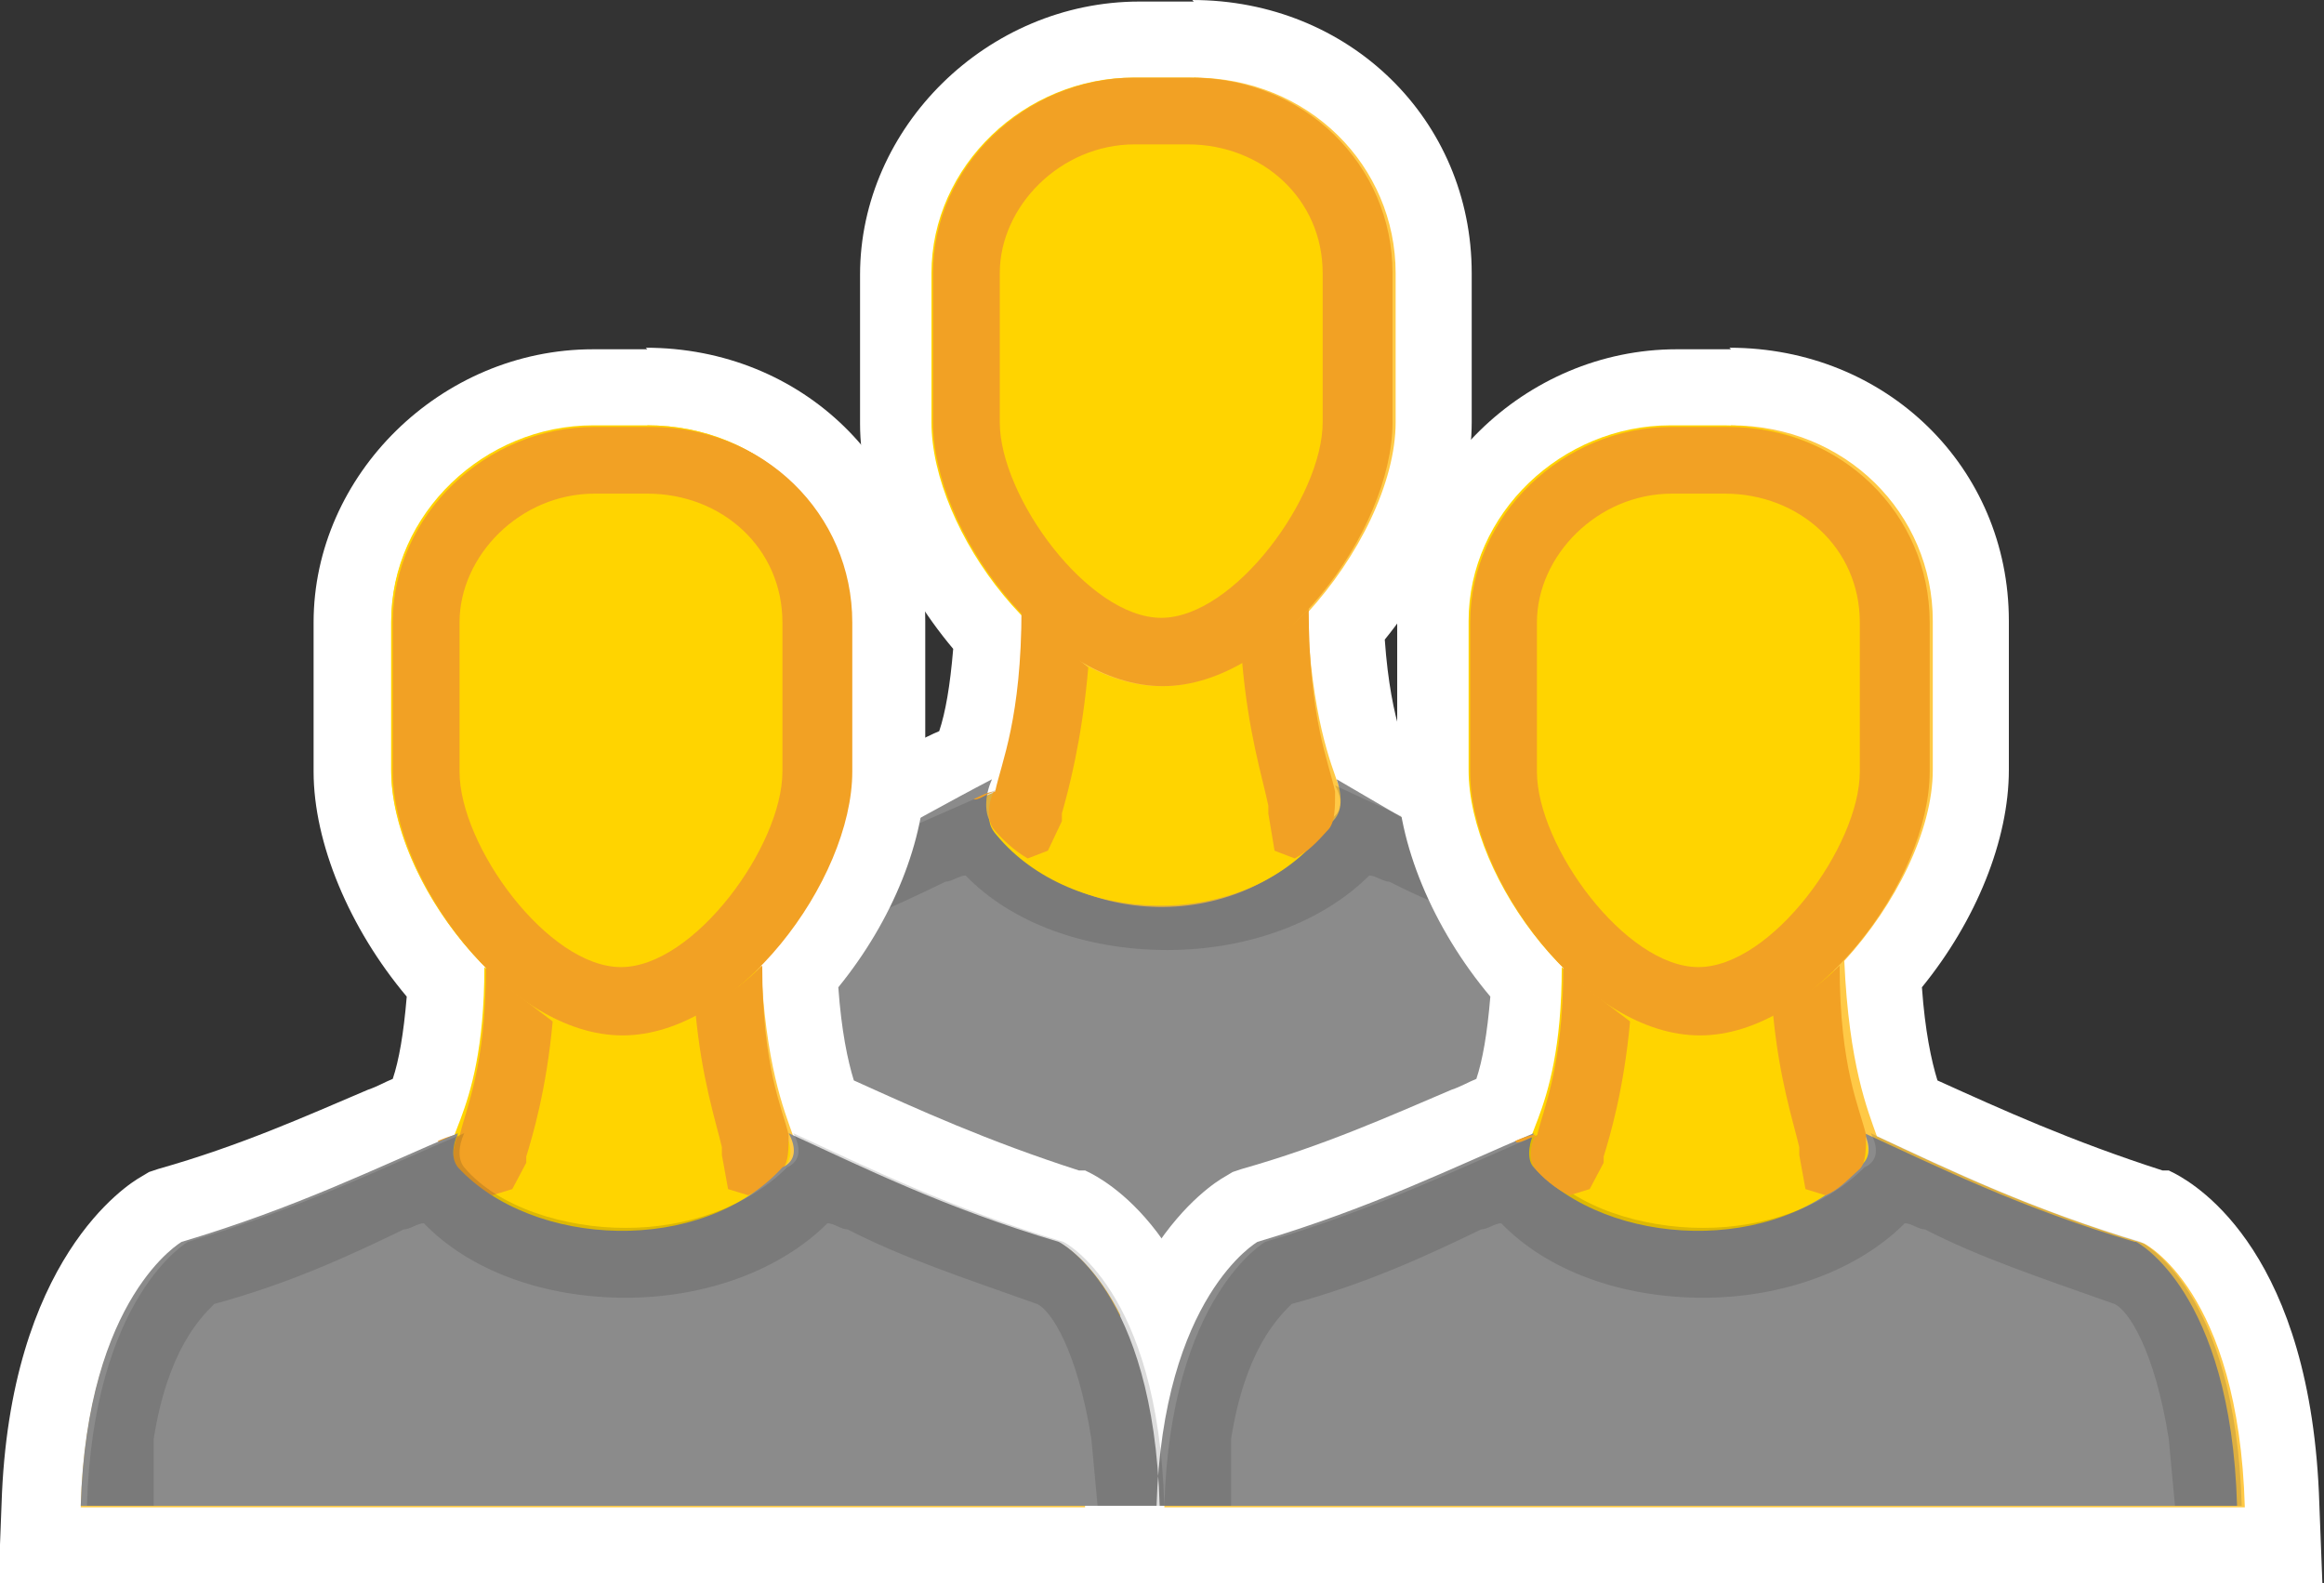
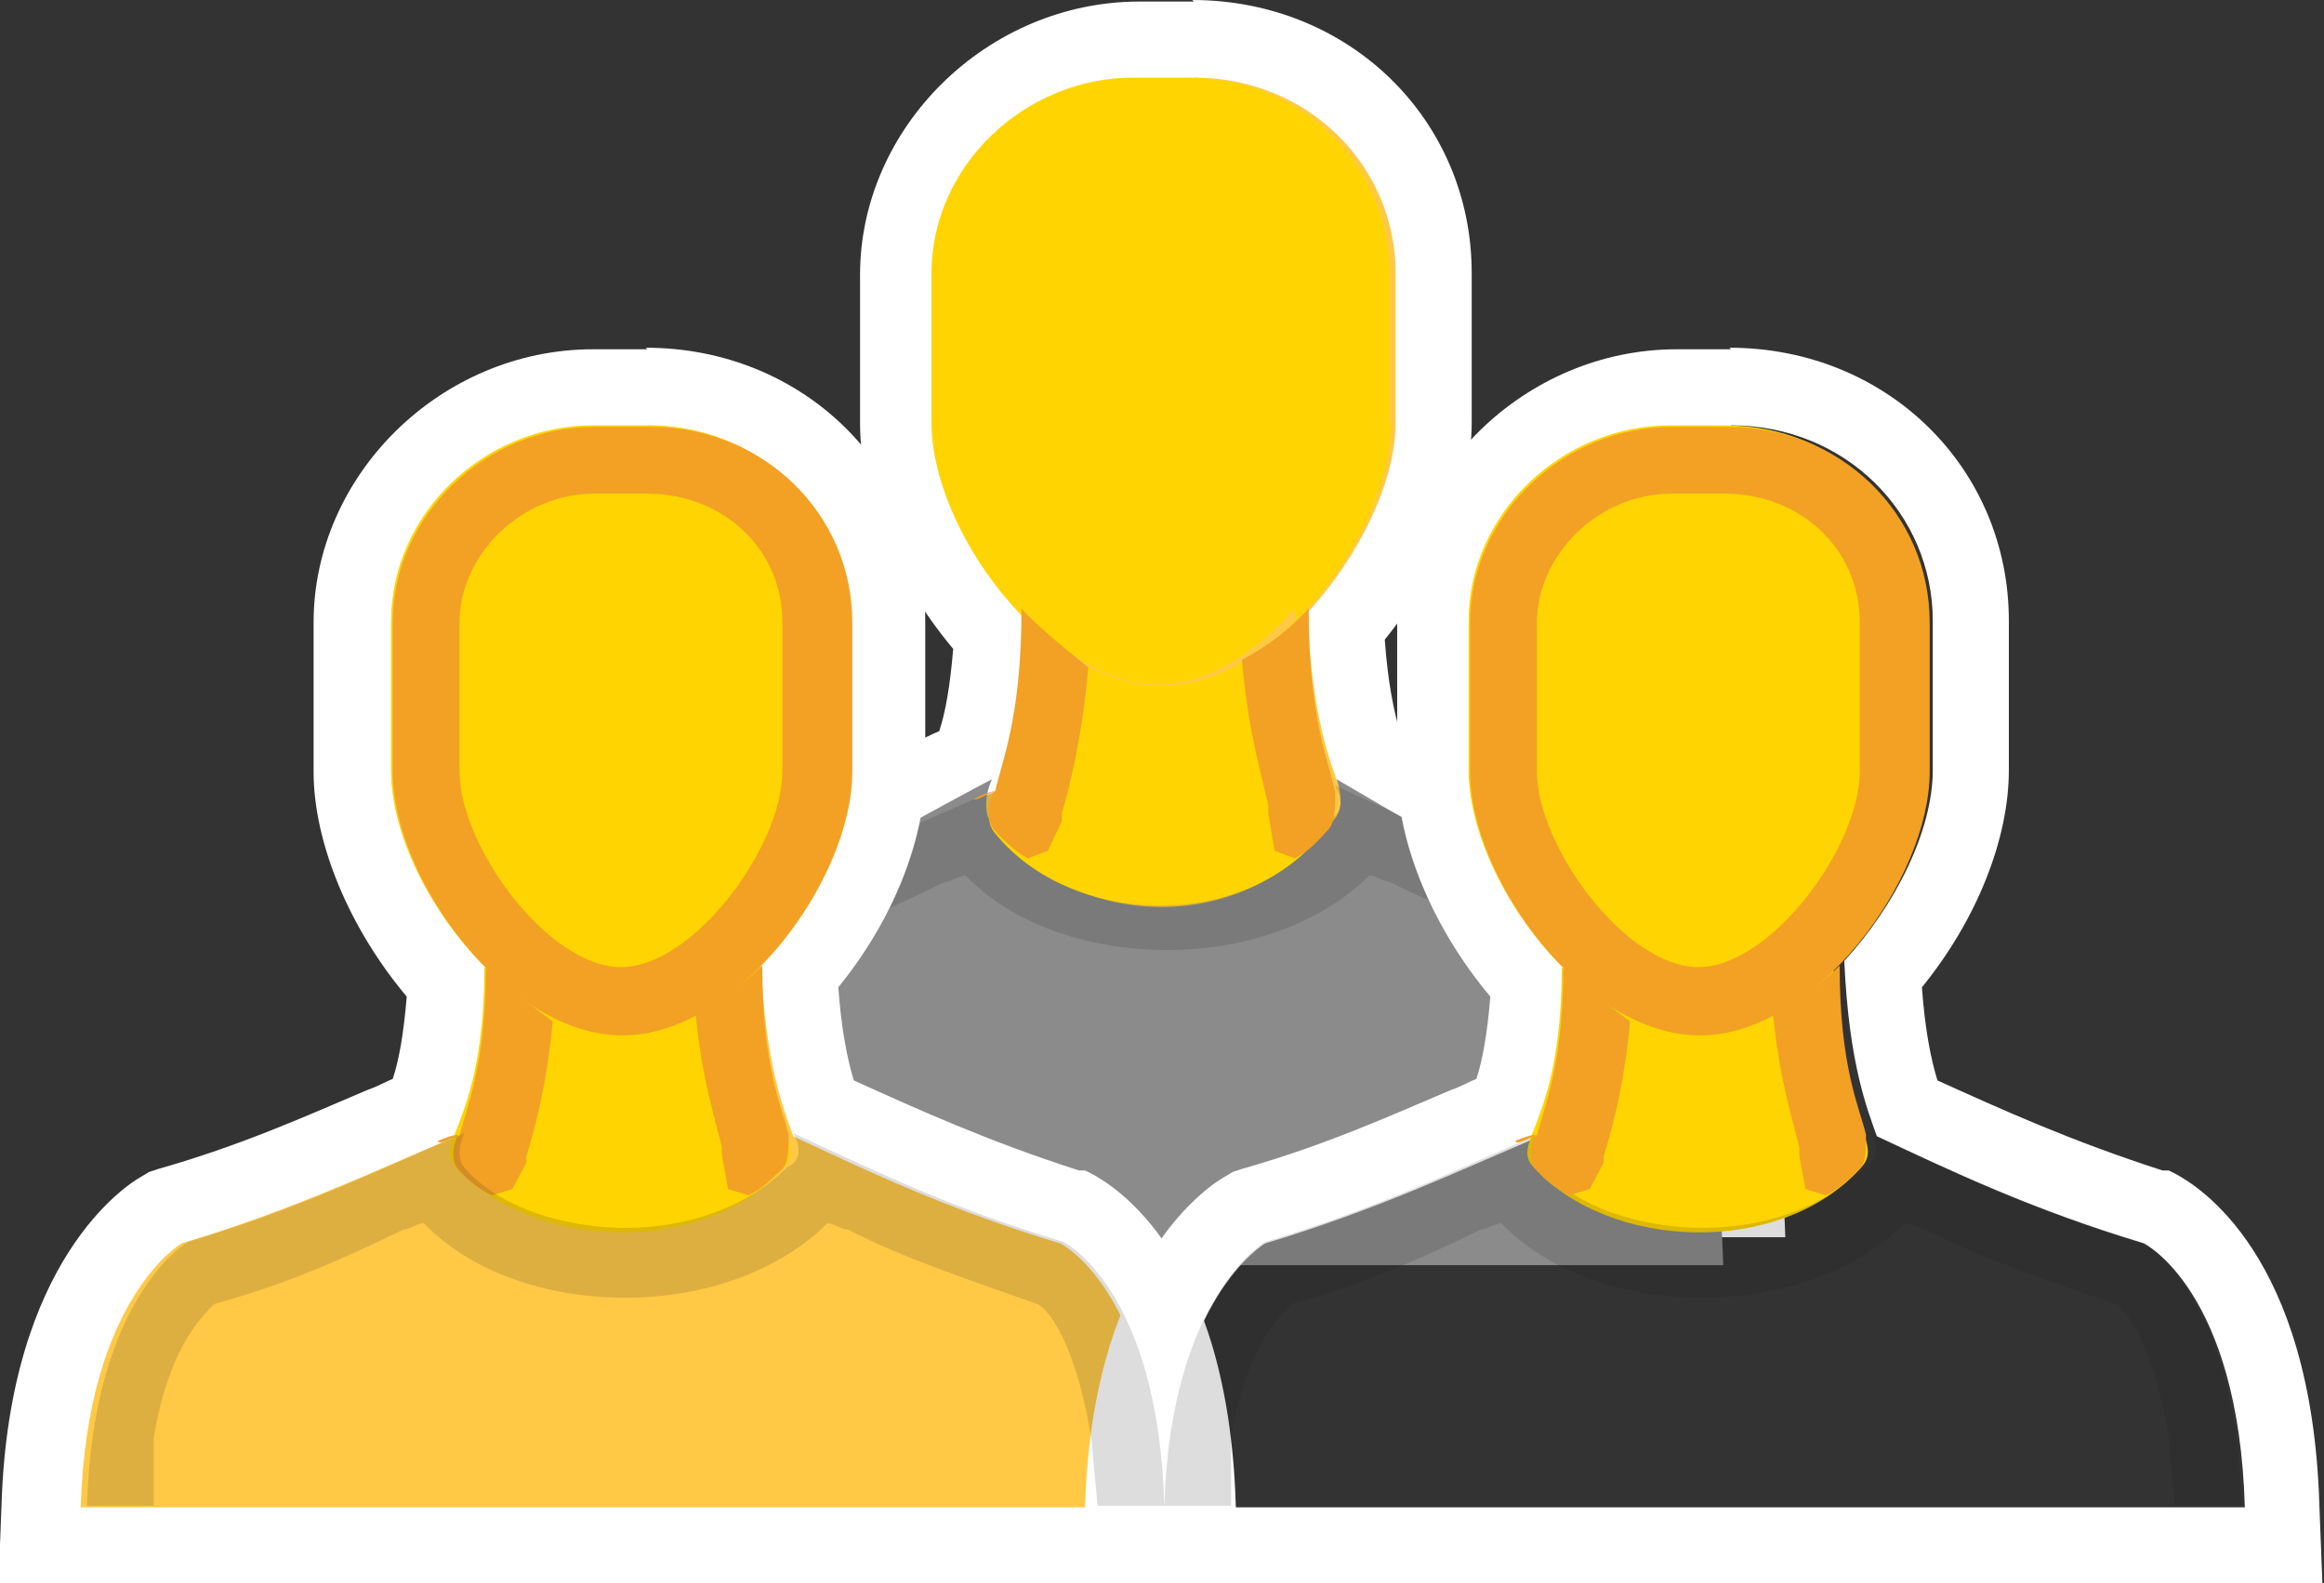
<svg xmlns="http://www.w3.org/2000/svg" id="b" viewBox="0 0 14.97 10.2">
  <rect x="0" y="0" width="14.97" height="10.2" fill="#333333" stroke="none" />
  <g id="c">
    <g>
      <path d="m3.78,7.71v-.26c.05-1.45.71-1.86.79-1.9.6-.18,1.02-.37,1.43-.55l.26-.11c.06-.17.12-.41.14-.81-.37-.4-.61-.93-.61-1.36v-.96c0-.82.71-1.51,1.55-1.51h.35c.87,0,1.55.66,1.55,1.51v.96c0,.41-.22.92-.57,1.32.03.45.1.7.16.86l.09.04c.41.19.88.41,1.49.59.12.05.79.43.83,1.93v.26s-7.46,0-7.46,0Z" fill="#ffc946" />
      <path d="m7.69.5c.74,0,1.3.57,1.3,1.26v.96c0,.39-.24.87-.57,1.23.03.67.15.96.21,1.13.47.22.99.47,1.72.69,0,0,.61.3.65,1.7h-6.96c.04-1.35.65-1.7.65-1.7.73-.22,1.25-.47,1.77-.69.06-.17.18-.46.19-1.09-.36-.35-.61-.86-.61-1.26v-.96c0-.7.61-1.26,1.3-1.26h.35m0-.5h-.35c-.98,0-1.8.81-1.8,1.76v.96c0,.46.23,1.01.6,1.45-.02.24-.05.41-.09.53-.05.02-.1.05-.16.07-.4.17-.82.36-1.35.51l-.06.02-.05.03c-.09.05-.85.53-.9,2.11l-.02.52h7.99l-.02-.52c-.05-1.61-.78-2.05-.93-2.13l-.04-.02h-.04c-.59-.19-1.03-.39-1.45-.58-.04-.13-.08-.32-.1-.6.35-.43.56-.95.56-1.4v-.96c0-.99-.79-1.76-1.8-1.76h0Z" fill="#fff" />
    </g>
    <path d="m11.09,8.15H3.86c.05-1.77.68-2.22.68-2.22.77-.29,1.31-.63,1.85-.91-.05.11-.05.23,0,.29.5.68,1.62.74,2.17,0,.09-.06.09-.17.05-.29.5.29,1.04.63,1.81.91,0,0,.63.4.68,2.22Z" fill="#8b8b8b" />
    <path d="m4.48,7.46h-.43c.04-1.35.65-1.7.65-1.7.74-.22,1.26-.48,1.78-.7-.04.09-.04.17,0,.22.22.26.65.39,1.04.39s.78-.13,1.04-.39c.09-.04.09-.13.04-.22.48.22,1,.48,1.74.7,0,0,.61.3.65,1.7h-.43l-.04-.43c-.09-.57-.26-.83-.35-.87-.48-.17-.87-.3-1.22-.48-.04,0-.09-.04-.13-.04-.3.3-.78.48-1.3.48s-1-.17-1.3-.48c-.04,0-.09.04-.13.04-.35.17-.74.35-1.22.48-.09.09-.3.3-.39.87v.43Z" fill="#212121" isolation="isolate" opacity=".15" />
    <g>
      <path d="m.26,9.95v-.26c.05-1.45.71-1.86.79-1.9.6-.18,1.03-.37,1.44-.55l.25-.11c.06-.18.12-.41.14-.81-.37-.4-.61-.93-.61-1.36v-.96c0-.82.71-1.51,1.55-1.51h.35c.87,0,1.55.66,1.55,1.51v.96c0,.41-.22.92-.57,1.32.03.45.1.7.15.86l.08.04c.41.19.88.41,1.5.59.12.05.79.43.83,1.93v.26s-7.46,0-7.46,0Z" fill="#ffc946" />
      <path d="m4.17,2.74c.74,0,1.3.57,1.3,1.26v.96c0,.39-.24.87-.57,1.23.03.67.15.96.21,1.13.47.22.99.47,1.72.69,0,0,.61.3.65,1.7H.52c.04-1.35.65-1.7.65-1.7.73-.22,1.25-.47,1.77-.69.06-.17.18-.46.19-1.09-.36-.35-.61-.86-.61-1.26v-.96c0-.7.61-1.26,1.3-1.26h.35m0-.5h-.35c-.98,0-1.8.81-1.8,1.76v.96c0,.46.23,1.01.6,1.45-.02.24-.05.41-.09.53-.05.02-.1.05-.16.07-.4.17-.82.36-1.35.51l-.06.02-.05.03c-.09.05-.85.53-.9,2.11l-.02.52h7.99l-.02-.52c-.05-1.61-.78-2.05-.93-2.13l-.04-.02h-.04c-.59-.19-1.03-.39-1.45-.58-.04-.13-.08-.32-.1-.6.35-.43.56-.95.56-1.4v-.96c0-.99-.79-1.76-1.8-1.76h0Z" fill="#fff" />
    </g>
    <g>
-       <path d="m7.24,9.95v-.26c.05-1.45.71-1.86.79-1.9.6-.18,1.03-.37,1.44-.55l.25-.11c.06-.17.12-.41.14-.81-.37-.4-.61-.93-.61-1.36v-.96c0-.82.71-1.51,1.55-1.51h.35c.87,0,1.55.66,1.55,1.51v.96c0,.41-.22.92-.57,1.32.03.45.1.7.15.86l.08.04c.41.19.88.41,1.5.59.12.05.78.43.83,1.93v.26s-7.46,0-7.46,0Z" fill="#ffc946" />
      <path d="m11.15,2.74c.74,0,1.3.57,1.3,1.26v.96c0,.39-.24.87-.57,1.23.03.67.15.96.21,1.13.47.22.99.47,1.72.69,0,0,.61.3.65,1.7h-6.96c.04-1.35.65-1.7.65-1.7.73-.22,1.25-.47,1.77-.69.06-.17.18-.46.19-1.09-.36-.35-.61-.86-.61-1.26v-.96c0-.7.61-1.26,1.3-1.26h.35m0-.5h-.35c-.98,0-1.8.81-1.8,1.76v.96c0,.46.23,1.01.6,1.45-.02.24-.05.41-.09.53-.05.02-.1.05-.16.07-.4.17-.82.36-1.35.51l-.06.02-.05.03c-.09.05-.85.53-.9,2.11l-.02.52h7.99l-.02-.52c-.05-1.61-.78-2.05-.93-2.13l-.04-.02h-.04c-.59-.19-1.03-.39-1.45-.58-.04-.13-.08-.32-.1-.6.35-.43.56-.95.56-1.4v-.96c0-.99-.79-1.76-1.8-1.76h0Z" fill="#fff" />
    </g>
    <path d="m8.34,3.93c.04,1.16.35,1.26.17,1.45-.52.63-1.61.58-2.09,0-.17-.19.17-.29.17-1.45.26.29.57.48.87.48s.61-.19.87-.48Zm.61-1.21v-.96c0-.7-.57-1.26-1.3-1.26h-.35c-.7,0-1.3.57-1.3,1.26v.96c0,.7.74,1.7,1.48,1.7s1.48-1,1.48-1.7Zm-4.96,3.94c-.3,0-.61-.17-.87-.43,0,1.04-.35,1.13-.17,1.3.48.52,1.57.57,2.09,0,.17-.17-.13-.26-.17-1.3-.26.26-.57.43-.87.43Zm1.48-1.7v-.96c0-.7-.57-1.26-1.3-1.26h-.35c-.7,0-1.3.57-1.3,1.26v.96c0,.7.74,1.7,1.48,1.7s1.48-1,1.48-1.7Zm5.46,1.7c-.3,0-.61-.17-.87-.43,0,1.04-.35,1.13-.17,1.3.48.52,1.57.57,2.09,0,.17-.17-.13-.26-.17-1.3-.26.26-.57.43-.87.43Zm1.48-1.7v-.96c0-.7-.57-1.26-1.3-1.26h-.35c-.7,0-1.3.57-1.3,1.26v.96c0,.7.74,1.7,1.48,1.7s1.48-1,1.48-1.7Z" fill="#ffd400" />
    <path d="m6.27,5.15s.09-.05.13-.05c-.04.09-.04.19,0,.24s.13.14.22.19l.13-.05.09-.19v-.05c.04-.14.13-.47.17-.94-.17-.14-.3-.24-.43-.38,0,.71-.13.99-.17,1.18-.04,0-.09.05-.13.05Zm1.9.09l.04.24.13.05c.09-.05.13-.09.22-.19.04-.05.04-.14.04-.24-.04-.19-.17-.47-.17-1.18-.13.14-.26.24-.43.33.04.47.13.75.17.94v.05Z" fill="#f2a124" />
-     <path d="m7.65.93c.48,0,.87.35.87.83v.96c0,.48-.57,1.26-1.04,1.26s-1.04-.78-1.04-1.26v-.96c0-.43.39-.83.87-.83h.35m0-.43h-.35c-.7,0-1.3.57-1.3,1.26v.96c0,.7.74,1.7,1.48,1.7s1.48-1,1.48-1.7v-.96c0-.7-.57-1.26-1.3-1.26Z" fill="#f2a124" />
    <path d="m2.82,7.35s.09-.04.13-.04c-.04.09-.04.17,0,.22s.13.13.22.17l.13-.04.09-.17v-.04c.04-.13.13-.43.17-.87-.17-.13-.3-.22-.43-.35,0,.65-.13.91-.17,1.09-.04,0-.09.04-.13.04Zm1.83.09l.04.22.13.04c.09-.04.13-.09.22-.17.04-.04.04-.13.04-.22-.04-.17-.17-.43-.17-1.09-.13.13-.26.22-.43.3.04.43.13.7.17.87,0,0,0,.04,0,.04Z" fill="#f2a124" />
    <path d="m4.17,3.18c.48,0,.87.35.87.83v.96c0,.48-.57,1.26-1.04,1.26s-1.04-.78-1.04-1.26v-.96c0-.43.39-.83.87-.83h.35m0-.43h-.35c-.7,0-1.3.57-1.3,1.26v.96c0,.7.74,1.7,1.48,1.7s1.48-1,1.48-1.7v-.96c0-.7-.57-1.26-1.3-1.26Z" fill="#f2a124" />
-     <path d="m7.47,9.7H.52c.04-1.35.65-1.7.65-1.7.74-.22,1.26-.48,1.78-.7-.04.09-.04.17,0,.22.48.52,1.57.57,2.09,0,.09-.04.09-.13.04-.22.48.22,1,.48,1.74.7,0,0,.61.3.65,1.7Zm6.28-1.7c-.74-.22-1.26-.48-1.74-.7.04.09.04.17-.04.22-.52.57-1.61.52-2.09,0-.04-.04-.04-.13,0-.22-.52.22-1.04.48-1.78.7,0,0-.61.35-.65,1.7h6.96c-.04-1.39-.65-1.7-.65-1.7Z" fill="#8b8b8b" />
    <path d="m.99,9.7h-.43c.04-1.35.65-1.7.65-1.7.74-.22,1.26-.48,1.78-.7-.04.09-.04.17,0,.22.22.26.65.39,1.04.39s.78-.13,1.04-.39c.09-.04.09-.13.04-.22.48.22,1,.48,1.74.7,0,0,.61.3.65,1.7h-.43l-.04-.43c-.09-.57-.26-.83-.35-.87-.48-.17-.87-.3-1.22-.48-.04,0-.09-.04-.13-.04-.3.3-.78.48-1.3.48s-1-.17-1.3-.48c-.04,0-.09.04-.13.04-.35.17-.74.35-1.22.48-.09.09-.3.3-.39.87,0,0,0,.43,0,.43Zm6.94,0h-.43c.04-1.35.65-1.7.65-1.7.74-.22,1.26-.48,1.78-.7-.04.09-.04.17,0,.22.22.26.65.39,1.04.39s.78-.13,1.04-.39c.09-.04.09-.13.04-.22.48.22,1,.48,1.74.7,0,0,.61.3.65,1.7h-.43l-.04-.43c-.09-.57-.26-.83-.35-.87-.48-.17-.87-.3-1.22-.48-.04,0-.09-.04-.13-.04-.3.3-.78.48-1.3.48s-1-.17-1.3-.48c-.04,0-.09.04-.13.04-.35.17-.74.35-1.22.48-.09.09-.3.3-.39.87v.43Z" fill="#212121" isolation="isolate" opacity=".15" />
    <path d="m9.76,7.35s.09-.04.13-.04c-.04.09-.04.17,0,.22s.13.13.22.17l.13-.04.09-.17v-.04c.04-.13.13-.43.17-.87-.17-.13-.3-.22-.43-.35,0,.65-.13.91-.17,1.09-.04,0-.09.04-.13.04Zm1.83.09l.04.22.13.04c.09-.04.13-.09.22-.17.04-.04.04-.13.04-.22-.04-.17-.17-.43-.17-1.09-.13.13-.26.22-.43.3.04.43.13.7.17.87v.04Z" fill="#f2a124" />
    <path d="m11.11,3.18c.48,0,.87.35.87.83v.96c0,.48-.57,1.26-1.04,1.26s-1.04-.78-1.04-1.26v-.96c0-.43.39-.83.87-.83h.35m0-.43h-.35c-.7,0-1.3.57-1.3,1.26v.96c0,.7.74,1.7,1.48,1.7s1.48-1,1.48-1.7v-.96c0-.7-.57-1.26-1.3-1.26Z" fill="#f2a124" />
  </g>
</svg>